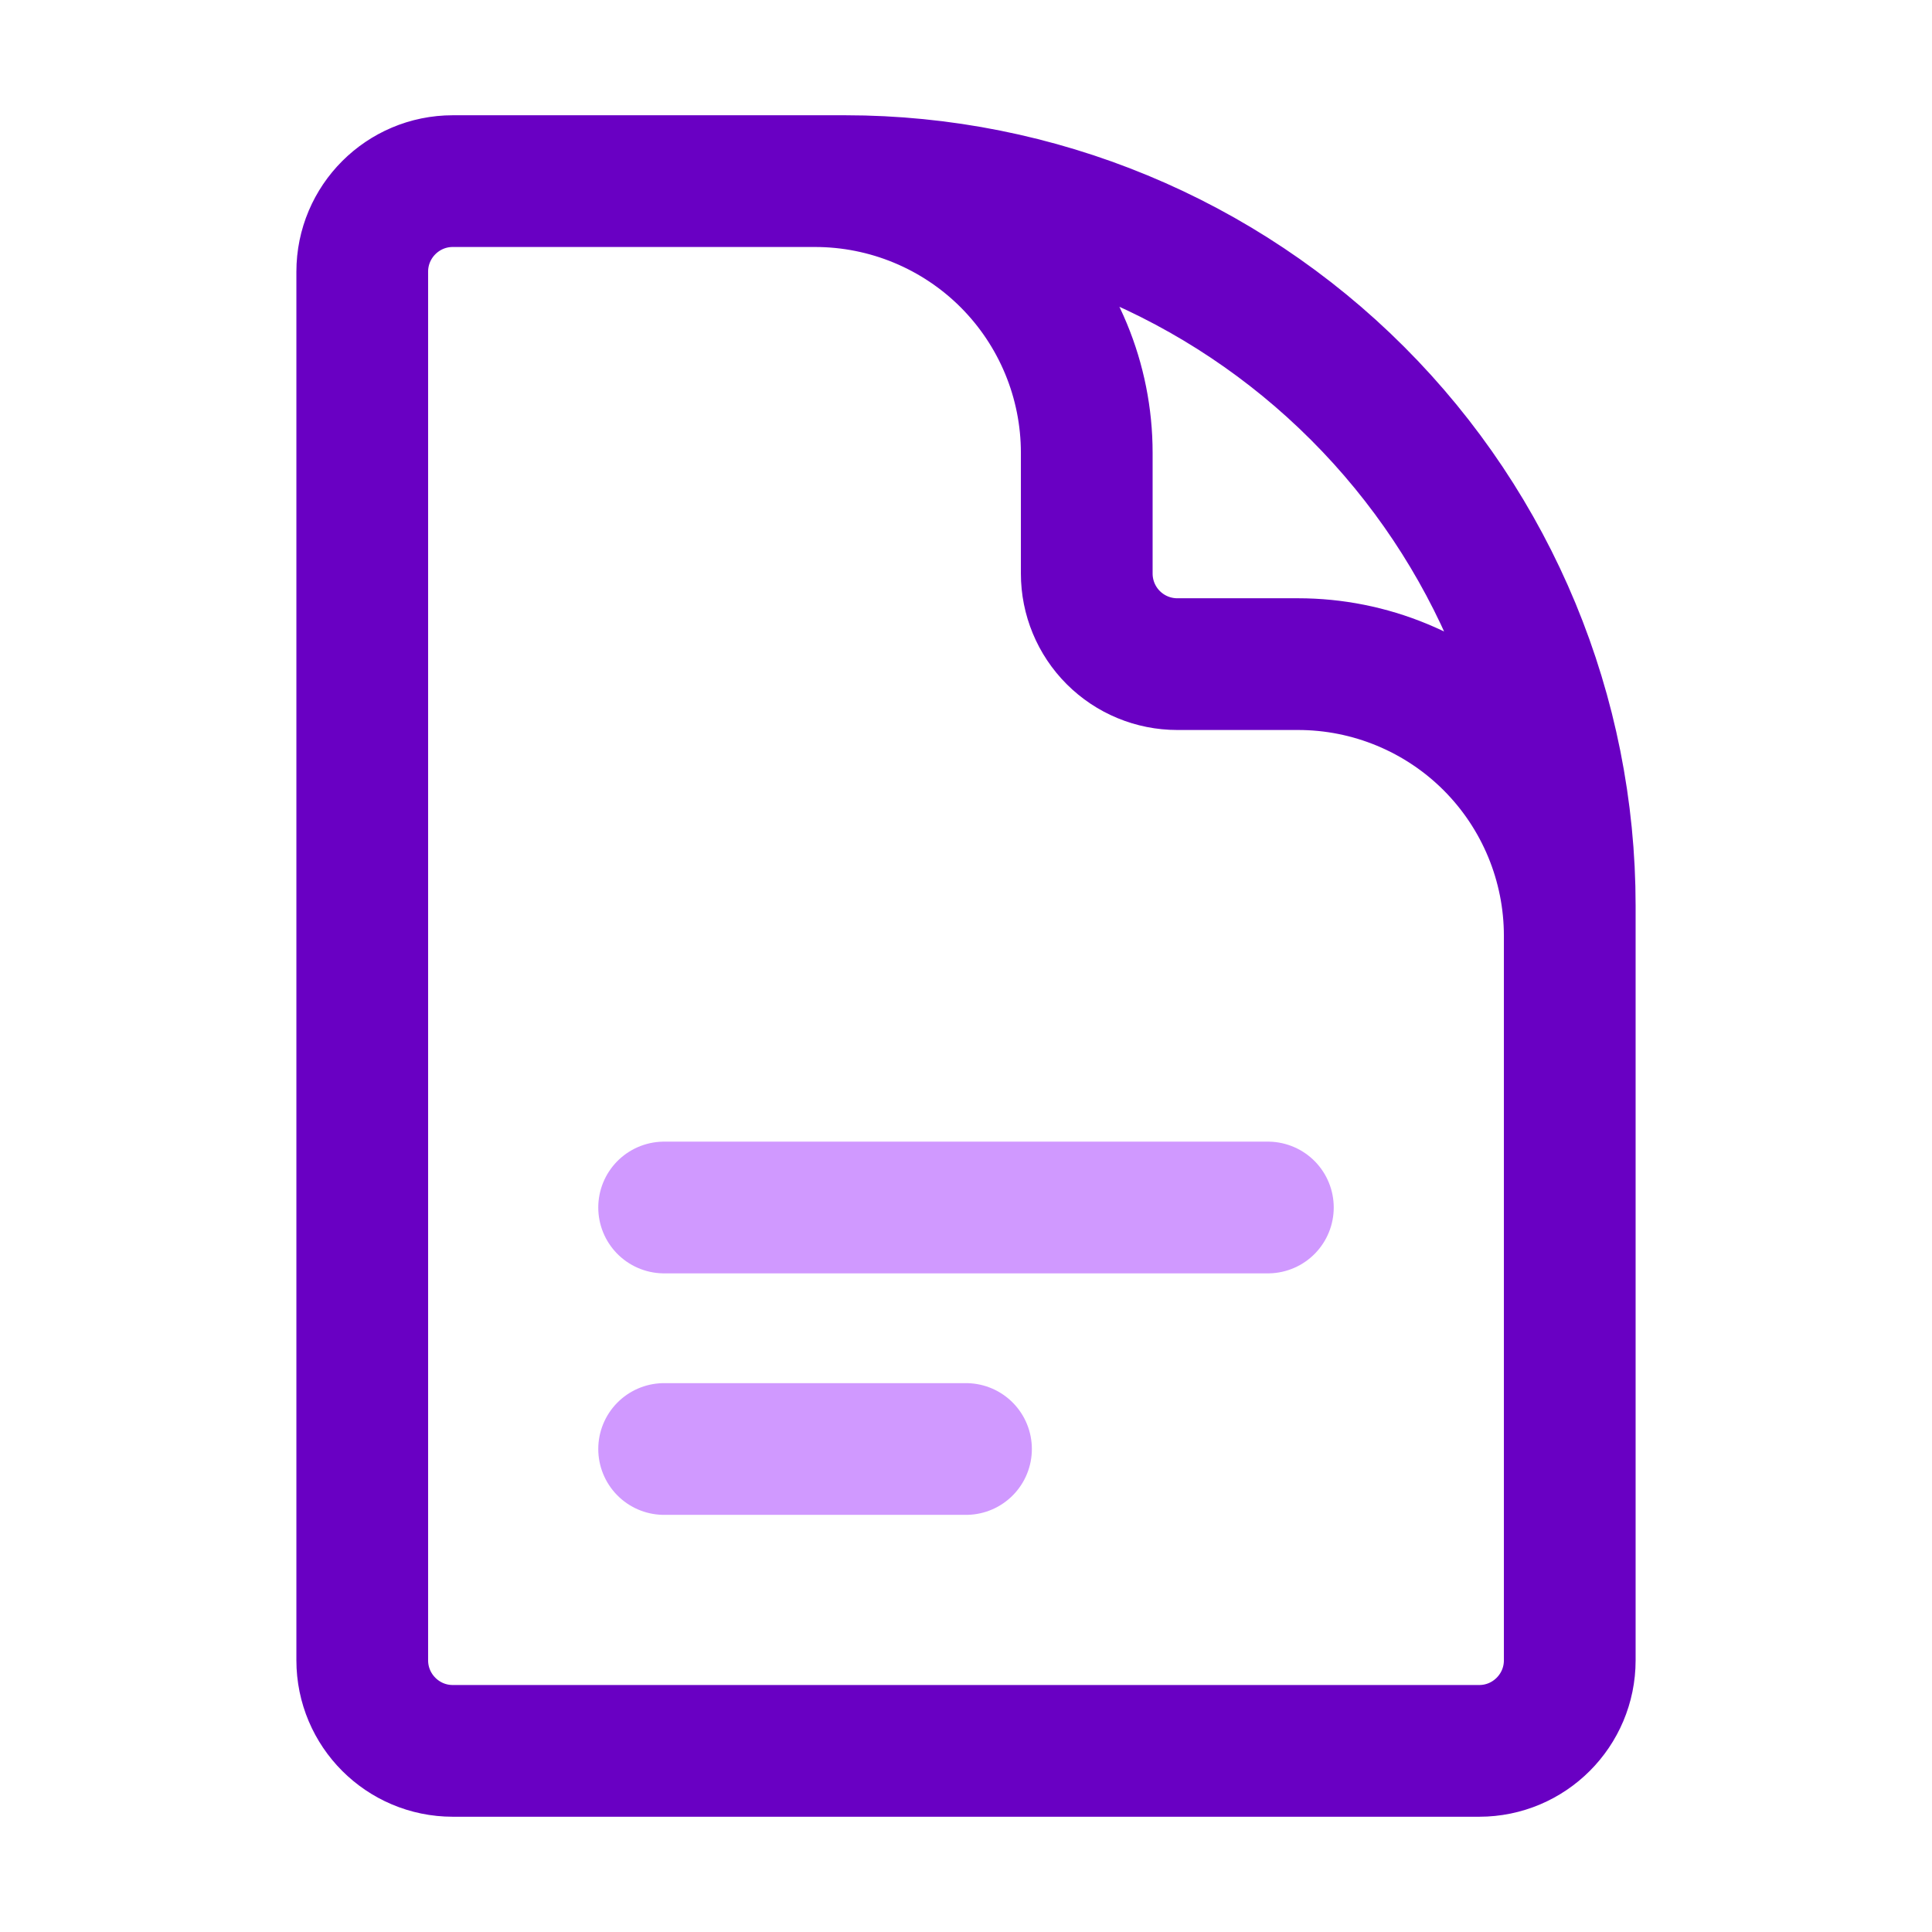
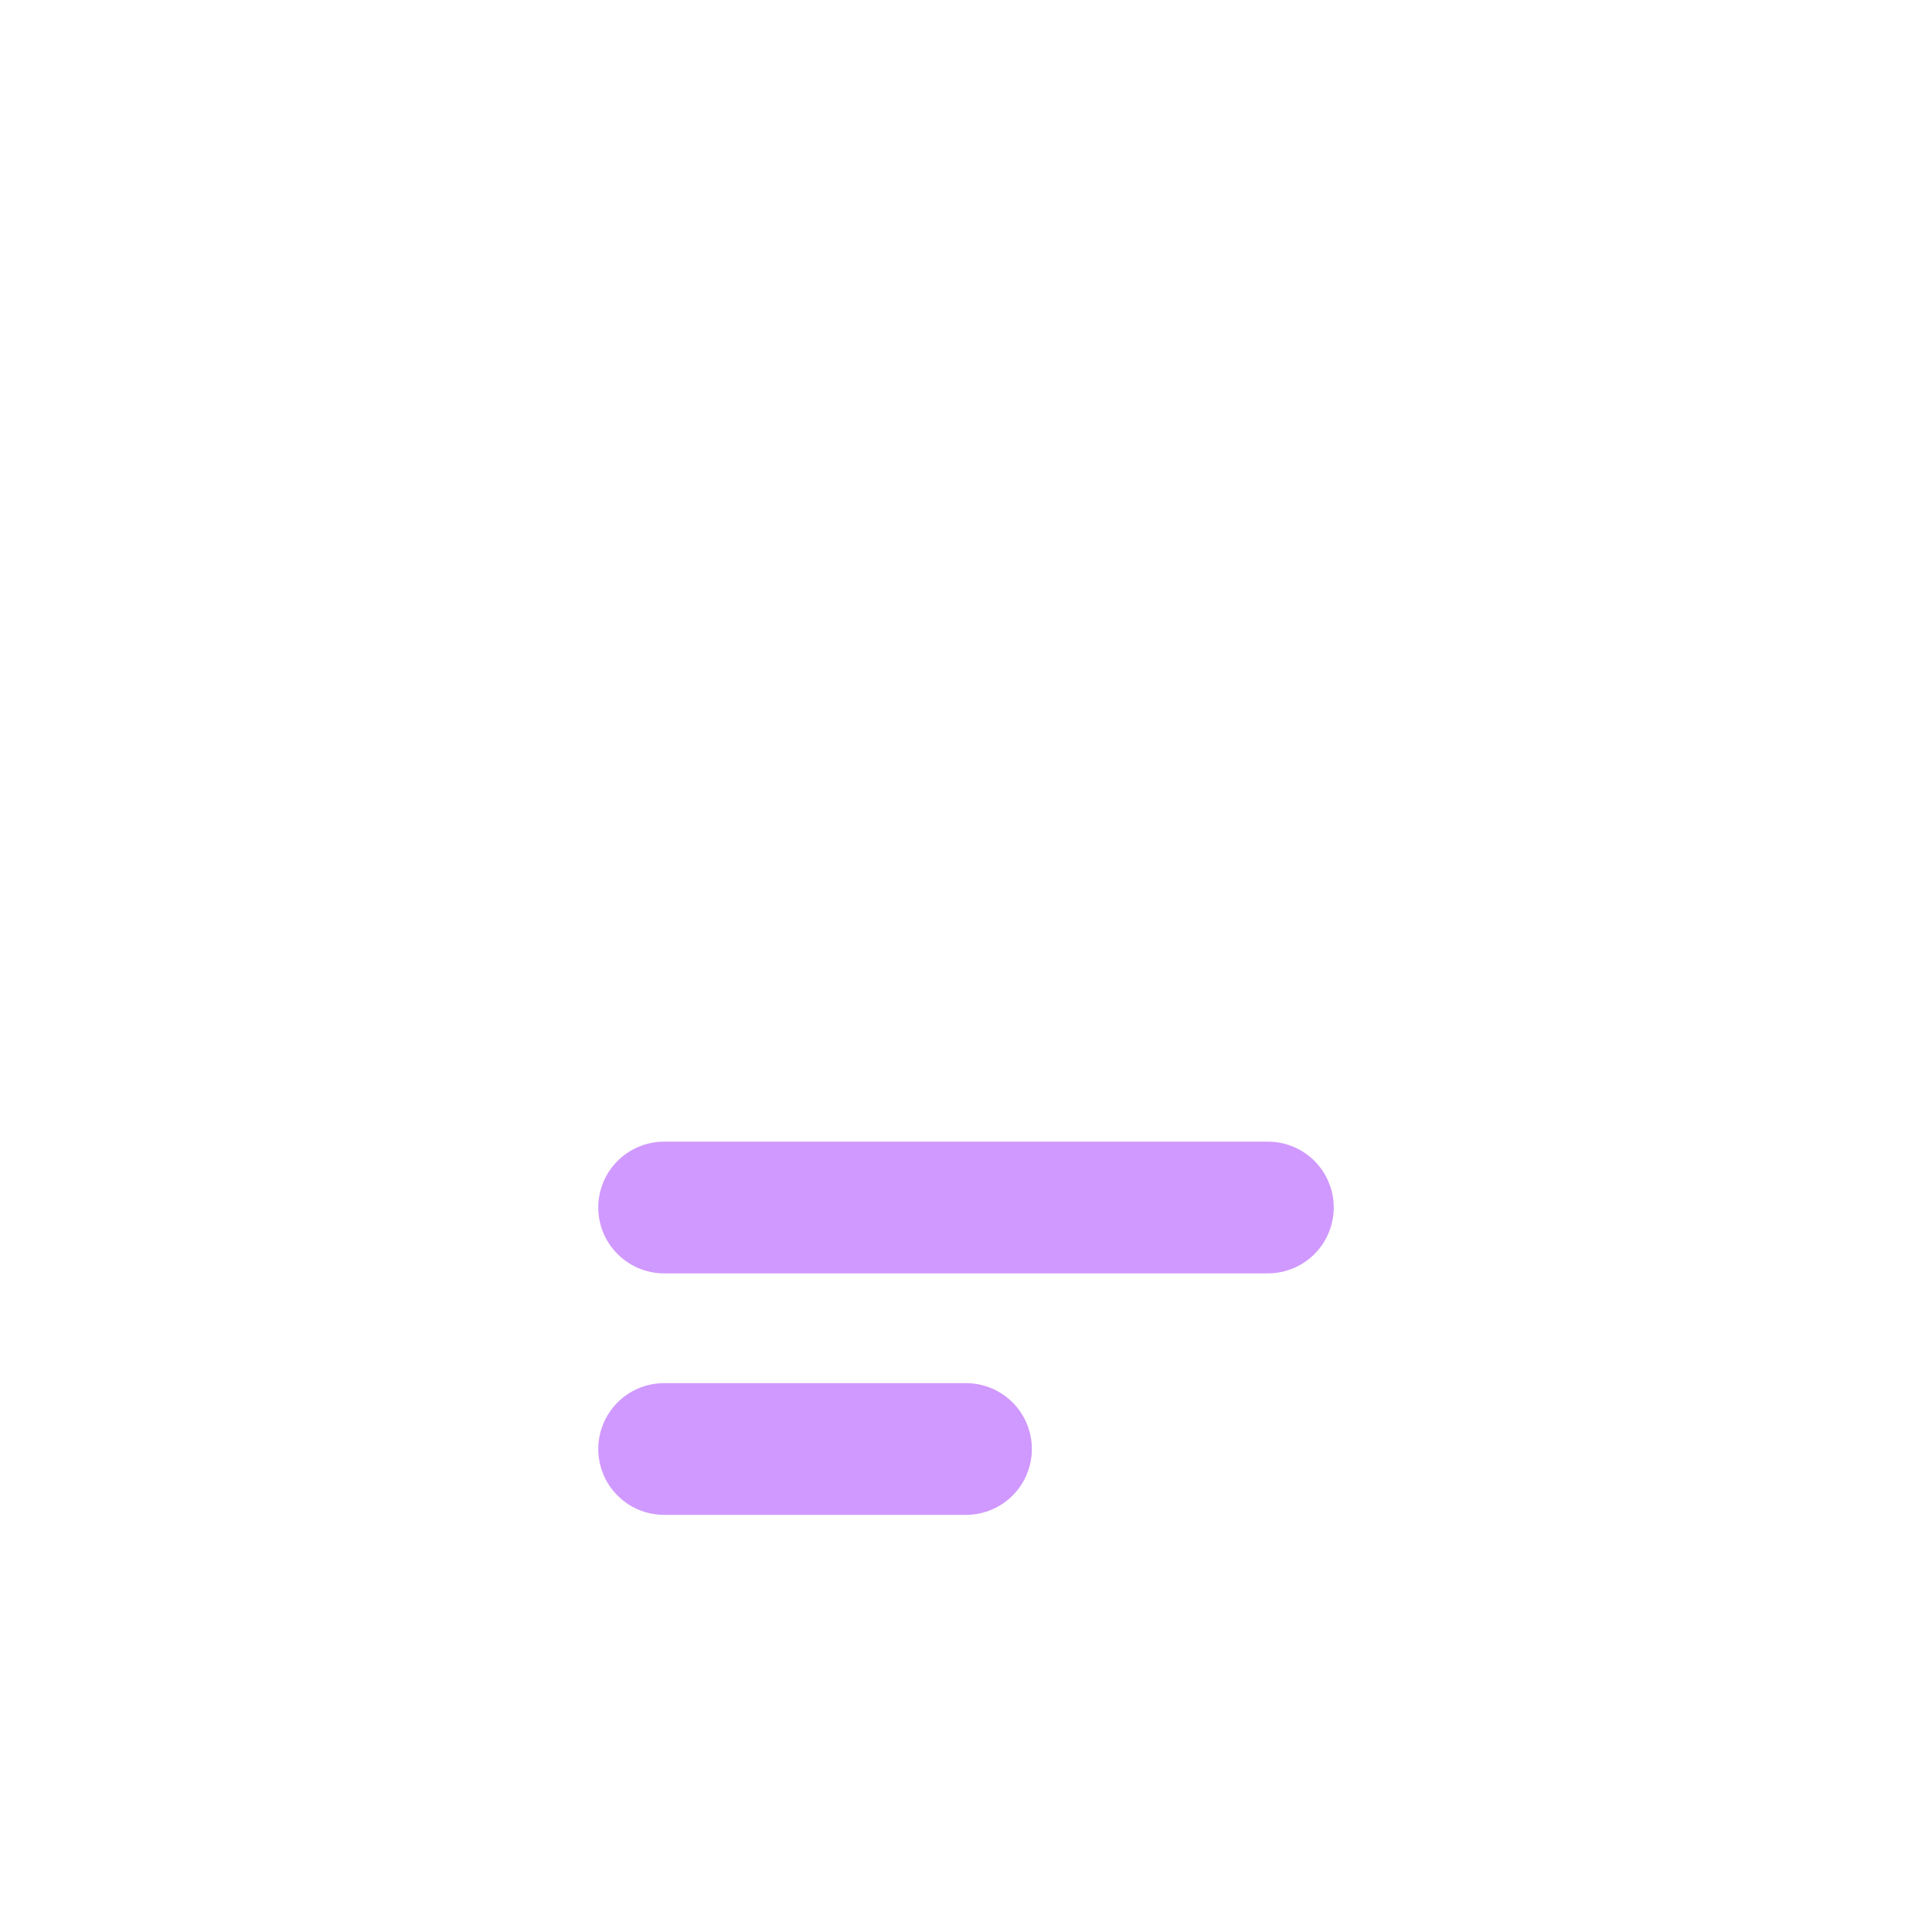
<svg xmlns="http://www.w3.org/2000/svg" width="44" height="44" viewBox="0 0 44 44" fill="none">
-   <path d="M35.75 26.125V21.312C35.75 19.672 35.098 18.098 33.938 16.937C32.777 15.777 31.203 15.125 29.562 15.125H26.812C26.265 15.125 25.741 14.908 25.354 14.521C24.967 14.134 24.75 13.61 24.75 13.062V10.312C24.75 8.671 24.098 7.098 22.938 5.937C21.777 4.777 20.203 4.125 18.562 4.125H15.125M19.25 4.125H10.312C9.174 4.125 8.25 5.049 8.25 6.188V37.812C8.25 38.951 9.174 39.875 10.312 39.875H33.688C34.826 39.875 35.75 38.951 35.75 37.812V20.625C35.75 16.249 34.012 12.052 30.917 8.958C27.823 5.863 23.626 4.125 19.25 4.125Z" stroke="#6900C3" stroke-width="3" stroke-linecap="round" stroke-linejoin="round" />
  <path d="M15.125 27.5H28.875M15.125 33H22" stroke="#D099FF" stroke-width="3" stroke-linecap="round" stroke-linejoin="round" />
</svg>